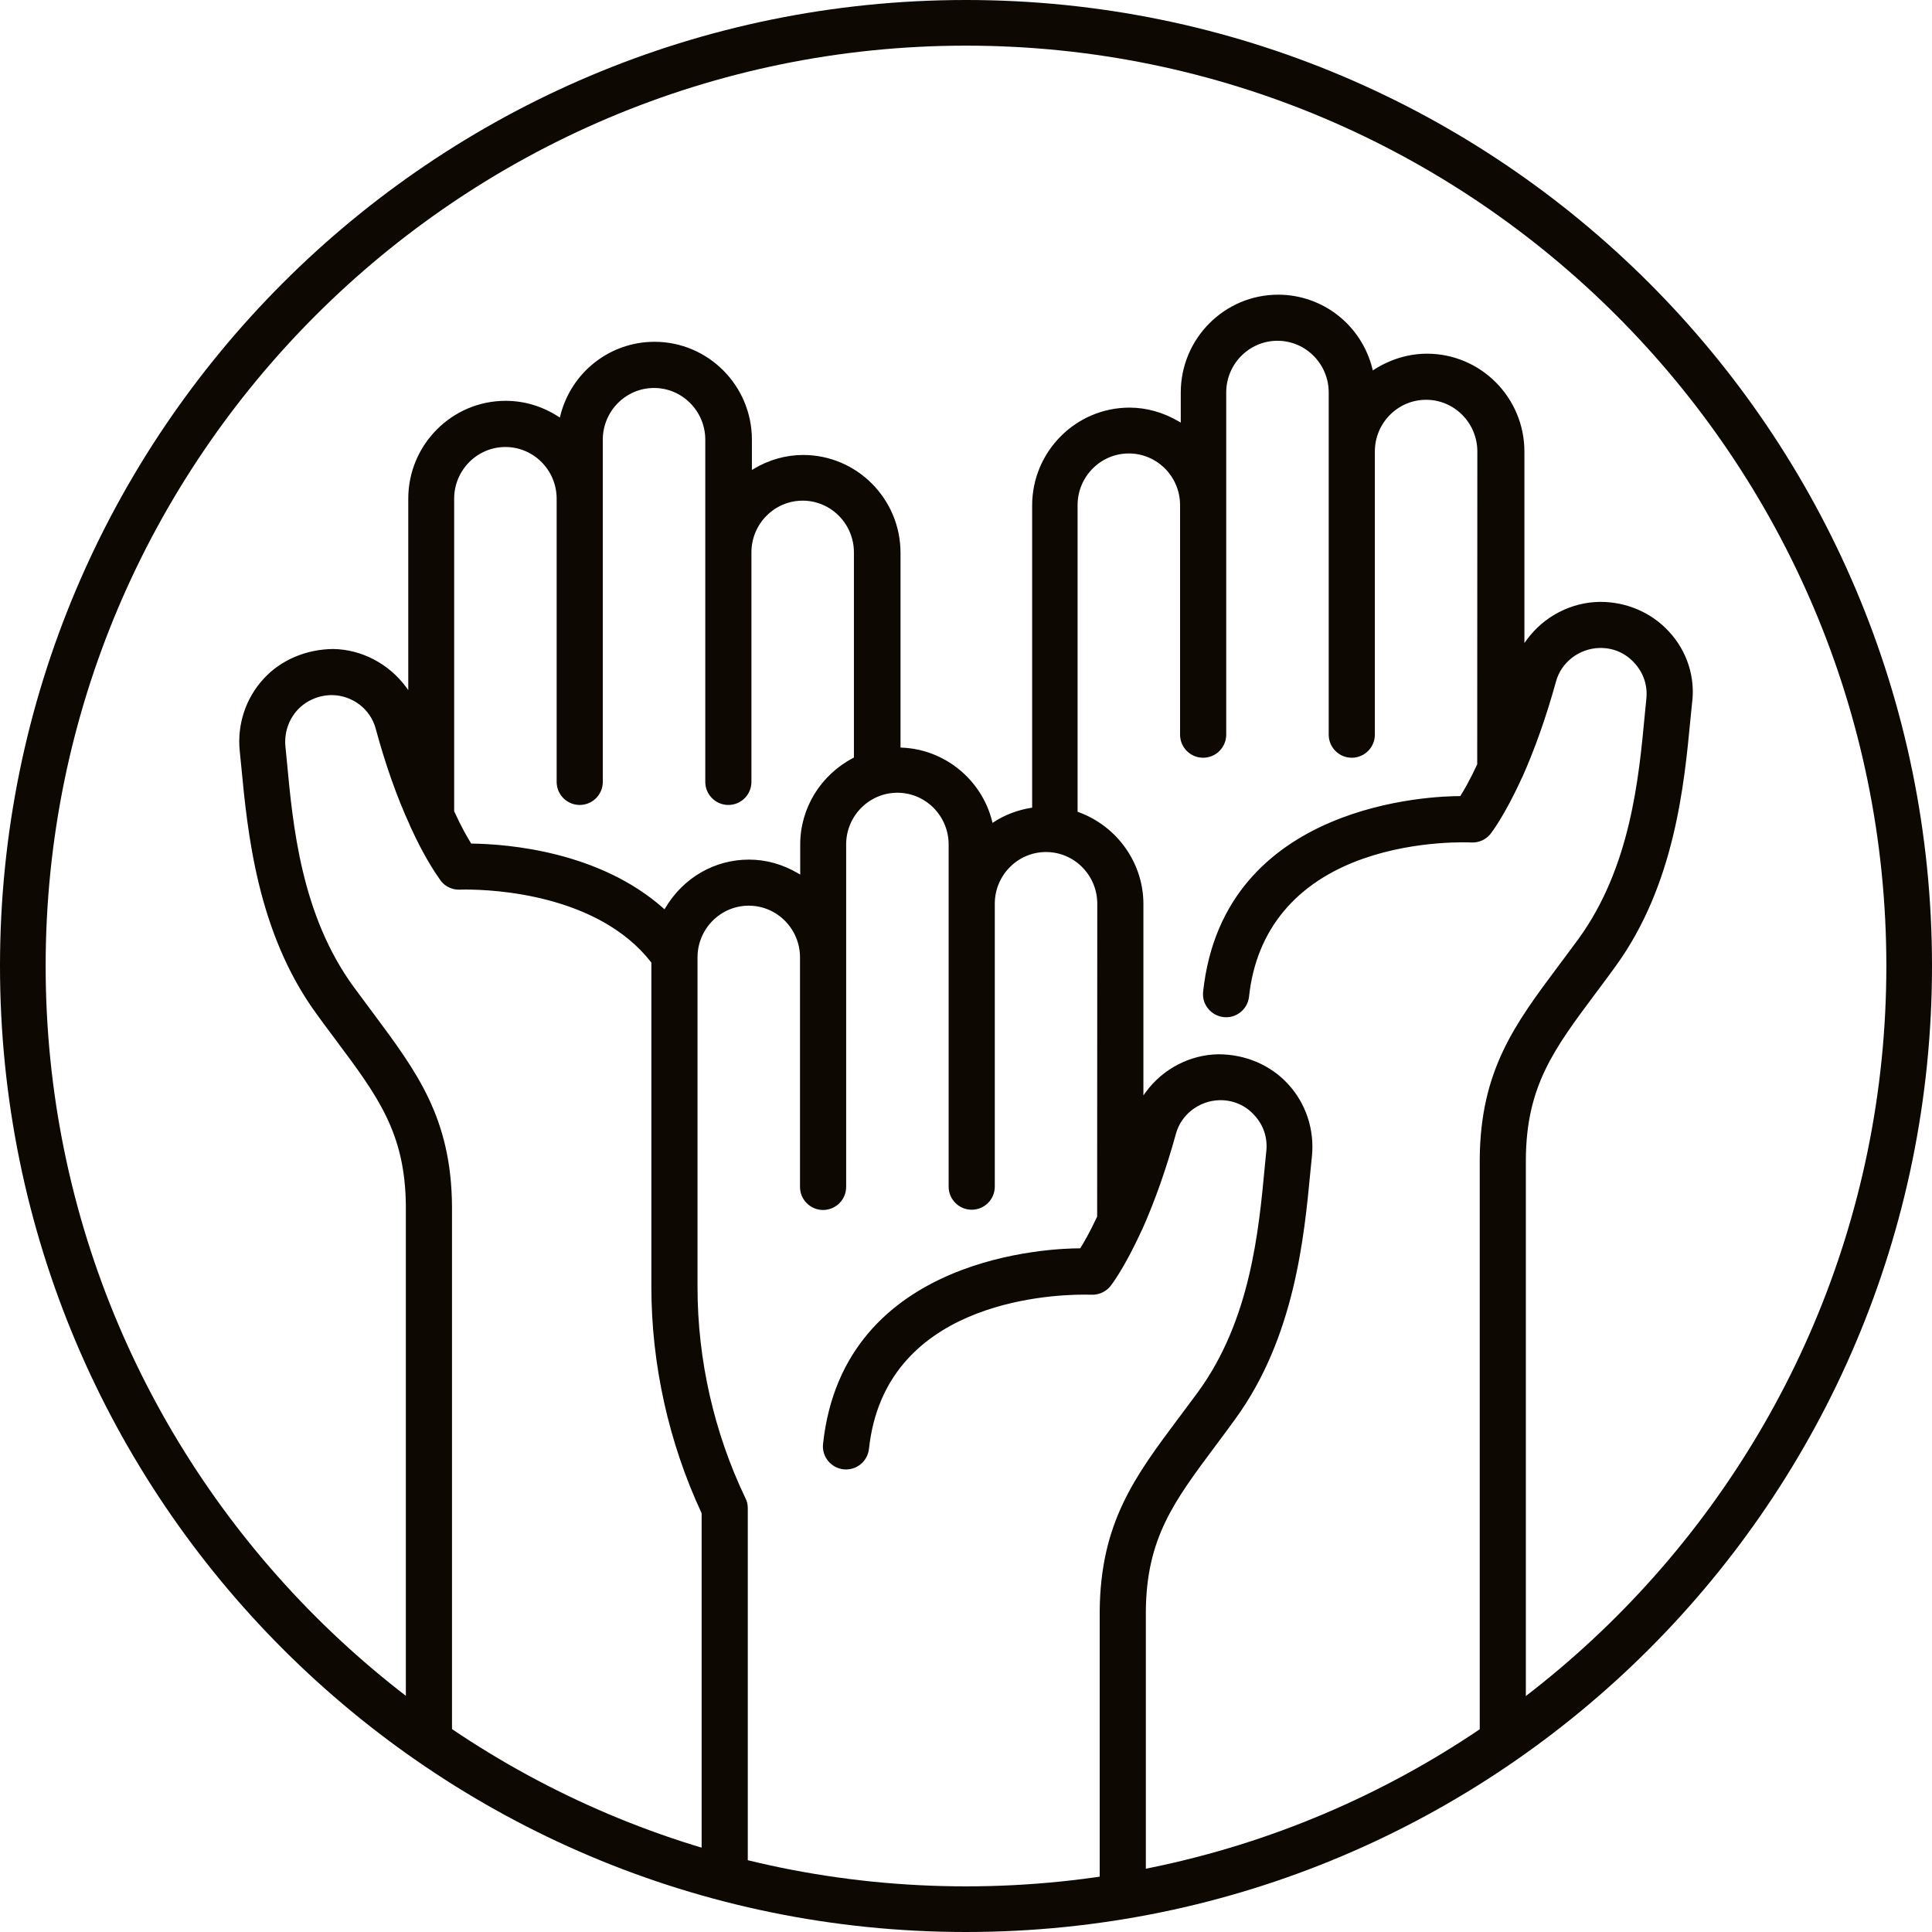
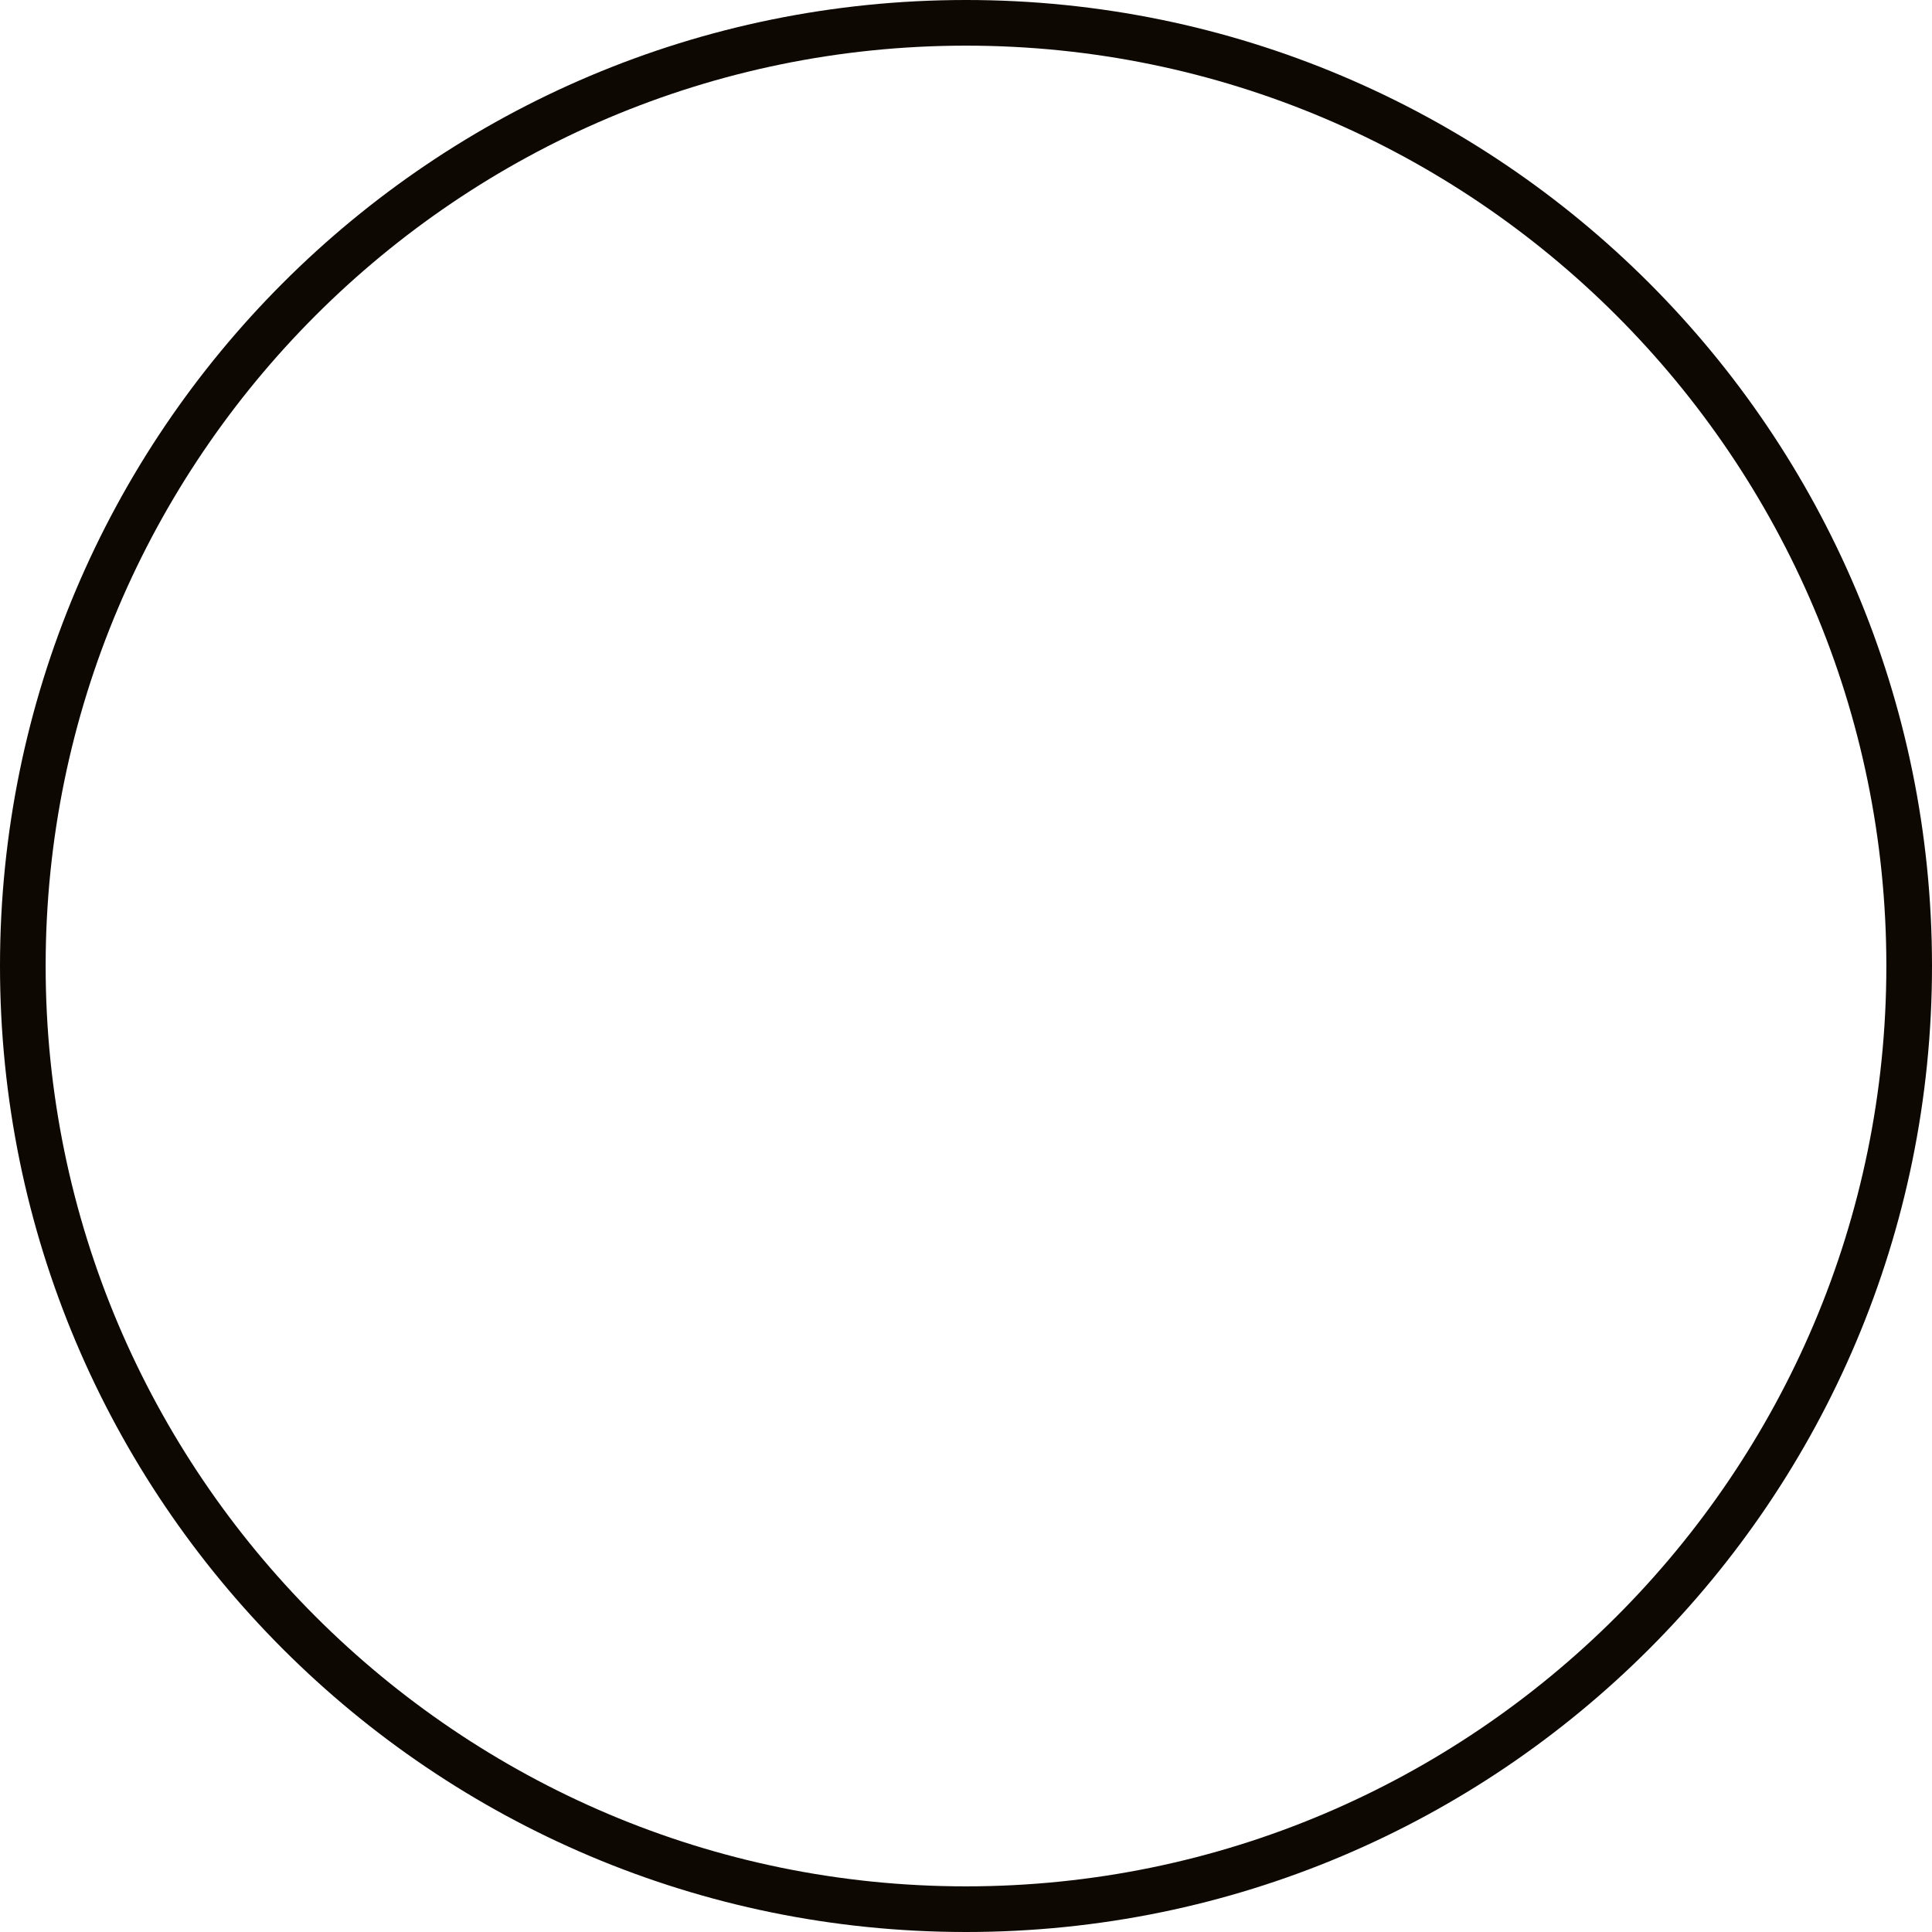
<svg xmlns="http://www.w3.org/2000/svg" id="Calque_1" version="1.1" viewBox="0 0 113.386 113.386">
  <defs>
    <style>
      .st0 {
        fill: #0d0802;
      }
    </style>
  </defs>
-   <path class="st0" d="M88.196,103.246c.746,0,1.354-.607,1.354-1.354v-33.858c.029-4.292,1.64-6.45,4.077-9.717l.247-.33c.304-.407.618-.828.935-1.269,3.479-4.784,4.035-10.662,4.404-14.552l.087-.863c.21-1.539-.282-3.082-1.35-4.235h-.001c-1.015-1.11-2.479-1.745-4.027-1.745-.018,0-.035,0-.053.001-1.68.026-3.278.863-4.275,2.237l-.129.176v-11.235c0-3.168-2.563-5.744-5.716-5.744-1.077,0-2.148.321-3.098.93l-.083.054-.023-.097c-.637-2.561-2.911-4.35-5.532-4.35-3.152,0-5.716,2.576-5.716,5.743v1.764l-.107-.063c-.904-.534-1.907-.816-2.899-.816-3.152,0-5.716,2.576-5.716,5.744v17.733l-.06.01c-.789.127-1.544.414-2.182.83l-.084.054-.023-.096c-.612-2.449-2.794-4.226-5.308-4.321l-.068-.003v-11.428c0-3.168-2.563-5.744-5.715-5.744-1.007,0-2.01.282-2.9.816l-.107.064v-1.778c0-3.168-2.563-5.744-5.715-5.744-2.621,0-4.896,1.789-5.533,4.35l-.023.097-.084-.054c-.935-.607-2.006-.929-3.097-.929-3.151,0-5.715,2.576-5.715,5.743v11.233l-.128-.174c-1.013-1.373-2.611-2.21-4.277-2.237-1.593.015-3.081.65-4.08,1.744-1.051,1.135-1.563,2.678-1.407,4.235l.088.883c.37,3.885.931,9.756,4.403,14.532.301.42.601.822.892,1.211l.276.371c2.448,3.279,4.061,5.439,4.091,9.719v31.027c0,.746.607,1.354,1.354,1.354.747,0,1.354-.607,1.354-1.354v-31.026c-.042-5.161-2.047-7.855-4.585-11.268l-.383-.515c-.267-.357-.539-.723-.818-1.104-3.062-4.21-3.55-9.417-3.905-13.219l-.085-.869c-.073-.792.176-1.551.701-2.136.517-.559,1.258-.879,2.034-.879,1.201.016,2.255.822,2.562,1.963.571,2.113,1.246,4.022,2.006,5.676l.007.029c.396.872,1.033,2.147,1.782,3.192.025.034.04.056.046.064.267.333.687.515,1.118.493.066-.002.178-.005.325-.005,1.624,0,7.765.273,10.88,4.264l.016.02v19.038c0,4.543,1.018,9.13,2.943,13.267l.007.03v20.667c0,.747.607,1.354,1.354,1.354.747,0,1.354-.607,1.354-1.354v-20.98c0-.215-.046-.415-.134-.579-1.843-3.842-2.816-8.125-2.816-12.391v-19.354c0-1.674,1.349-3.036,3.007-3.036s3.008,1.362,3.008,3.036v13.469c0,.746.607,1.354,1.354,1.354.747,0,1.354-.607,1.354-1.354v-20.097c0-1.674,1.349-3.036,3.007-3.036s3.008,1.362,3.008,3.036v20.082c0,.746.607,1.354,1.354,1.354.747,0,1.354-.607,1.354-1.354v-16.604c0-1.674,1.349-3.035,3.007-3.035s3.008,1.361,3.008,3.035l-.007,18.359c-.443.952-.801,1.557-.975,1.832l-.021.033h-.039c-1.427,0-13.857.321-15.052,11.481-.08.74.461,1.408,1.206,1.489.357.035.712-.064.993-.293.281-.228.457-.552.497-.913.913-8.528,10.36-9.048,12.643-9.048.168,0,.297.003.381.006h.019c.422.021.855-.165,1.125-.5.009-.011.8-1.001,1.826-3.255.004-.018.014-.033.027-.045.748-1.668,1.42-3.57,1.996-5.654.308-1.126,1.36-1.934,2.561-1.963h.052c.771,0,1.474.312,1.984.879.547.592.79,1.33.702,2.137l-.086.868c-.355,3.802-.844,9.009-3.903,13.219-.271.366-.533.719-.789,1.062l-.367.491c-2.564,3.43-4.59,6.139-4.631,11.347v16.291c0,.746.607,1.354,1.354,1.354.747,0,1.354-.607,1.354-1.354v-16.278c.029-4.296,1.643-6.456,4.084-9.726l.312-.419c.28-.377.57-.766.861-1.171,3.477-4.782,4.035-10.658,4.404-14.546l.087-.869c.156-1.558-.356-3.101-1.406-4.235-1.014-1.108-2.501-1.744-4.082-1.744-1.679.026-3.277.862-4.274,2.236l-.129.176v-11.234c0-2.396-1.533-4.563-3.816-5.393l-.047-.017v-17.994c0-1.674,1.35-3.035,3.008-3.035s3.007,1.361,3.007,3.035v13.469c0,.747.607,1.354,1.354,1.354.746,0,1.354-.607,1.354-1.354v-20.082c0-1.674,1.35-3.035,3.008-3.035s3.007,1.361,3.007,3.035v20.082c0,.747.607,1.354,1.354,1.354.746,0,1.354-.607,1.354-1.354v-16.618c0-1.674,1.35-3.036,3.008-3.036s3.007,1.362,3.007,3.036l-.007,18.359c-.446.957-.801,1.559-.974,1.832l-.021.033h-.039c-1.428,0-13.857.321-15.052,11.48-.039.359.064.713.293.993.228.281.552.457.913.497.364.04.713-.065.993-.293.281-.228.457-.552.496-.913.419-3.909,2.744-6.712,6.725-8.103,3.162-1.105,6.29-.943,6.319-.939.435.019.851-.16,1.124-.501.033-.042.818-1.041,1.826-3.254.004-.019.014-.033.027-.045.75-1.675,1.422-3.577,1.996-5.654.307-1.126,1.359-1.934,2.561-1.963h.055c.768,0,1.47.311,1.981.879.54.583.789,1.337.701,2.122l-.085.868c-.355,3.802-.844,9.009-3.904,13.219-.28.381-.553.746-.819,1.104l-.336.45c-2.564,3.43-4.589,6.139-4.632,11.347v33.871c0,.746.607,1.354,1.354,1.354ZM50.113,44.461l-.038.02c-1.92,1.005-3.112,2.953-3.112,5.083v1.763l-.107-.062c-.918-.542-1.894-.816-2.899-.816-2.022,0-3.859,1.062-4.914,2.844l-.043.074-.064-.058c-3.766-3.343-9.116-3.771-11.242-3.801l-.038-.001-.021-.032c-.176-.278-.534-.889-.974-1.848l-.007-.029v-18.329c0-1.674,1.349-3.035,3.007-3.035s3.008,1.361,3.008,3.035v16.619c0,.746.607,1.354,1.354,1.354.747,0,1.354-.607,1.354-1.354v-20.082c0-1.674,1.349-3.036,3.007-3.036s3.008,1.362,3.008,3.036v20.082c0,.746.607,1.354,1.354,1.354.747,0,1.354-.607,1.354-1.354v-13.469c0-1.674,1.349-3.036,3.007-3.036s3.008,1.362,3.008,3.036v12.043Z" />
  <path class="st0" d="M56.693,0C25.382,0,0,25.382,0,56.693s25.382,56.693,56.693,56.693,56.693-25.382,56.693-56.693S88.004,0,56.693,0ZM56.693,110.707c-29.784,0-54.014-24.231-54.014-54.014S26.909,2.679,56.693,2.679s54.014,24.231,54.014,54.014-24.231,54.014-54.014,54.014Z" />
</svg>